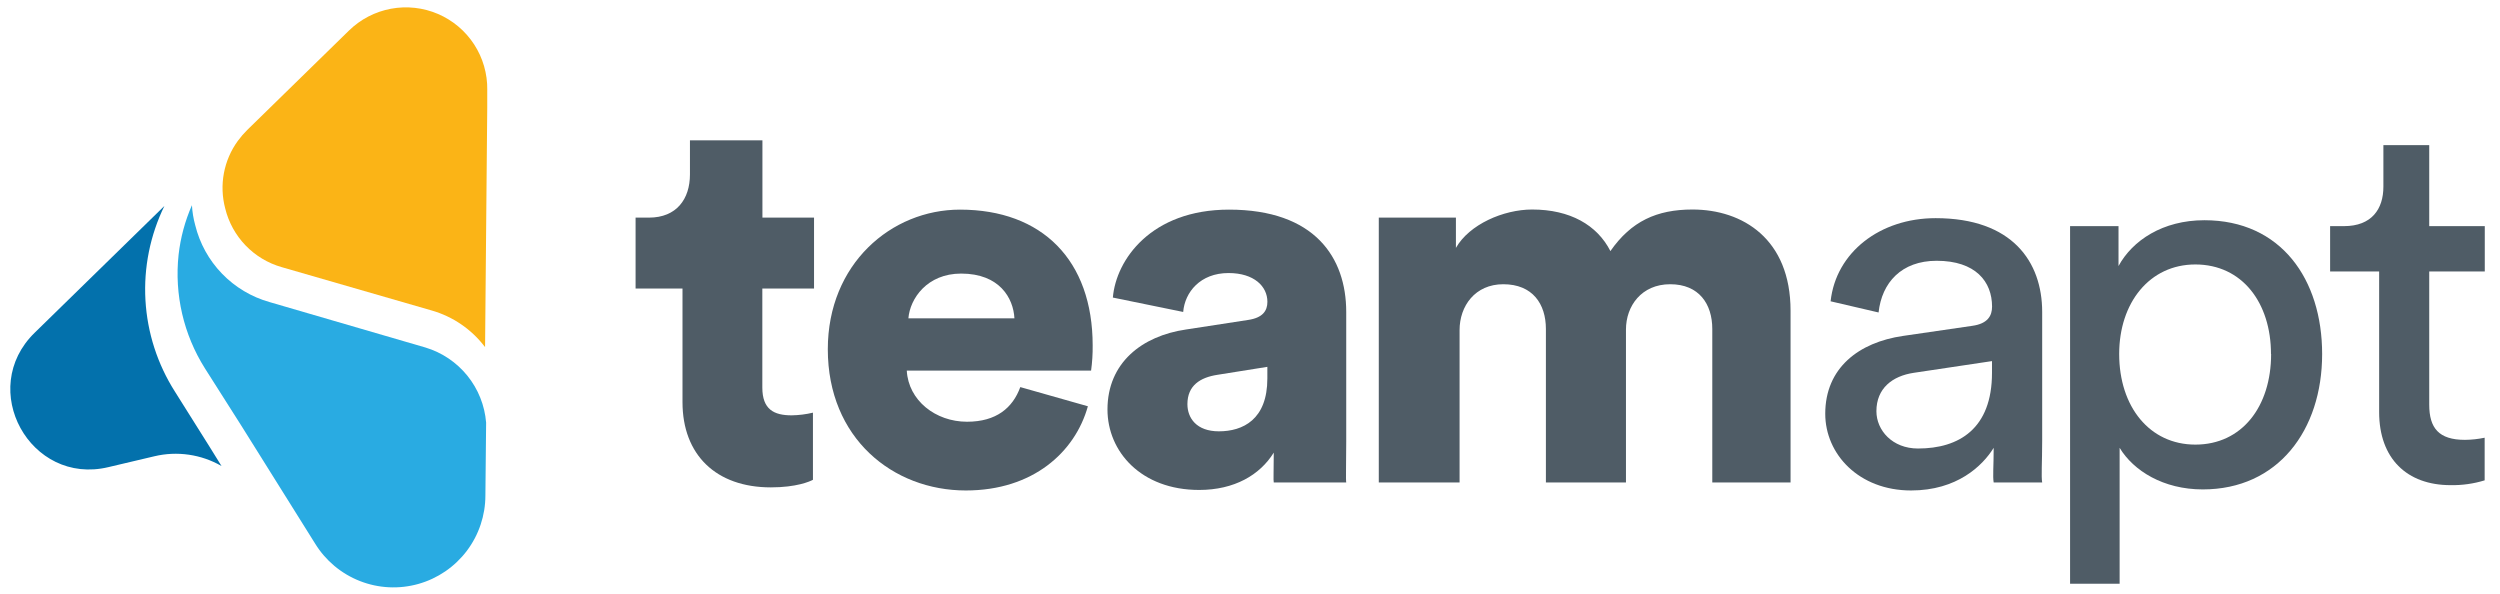
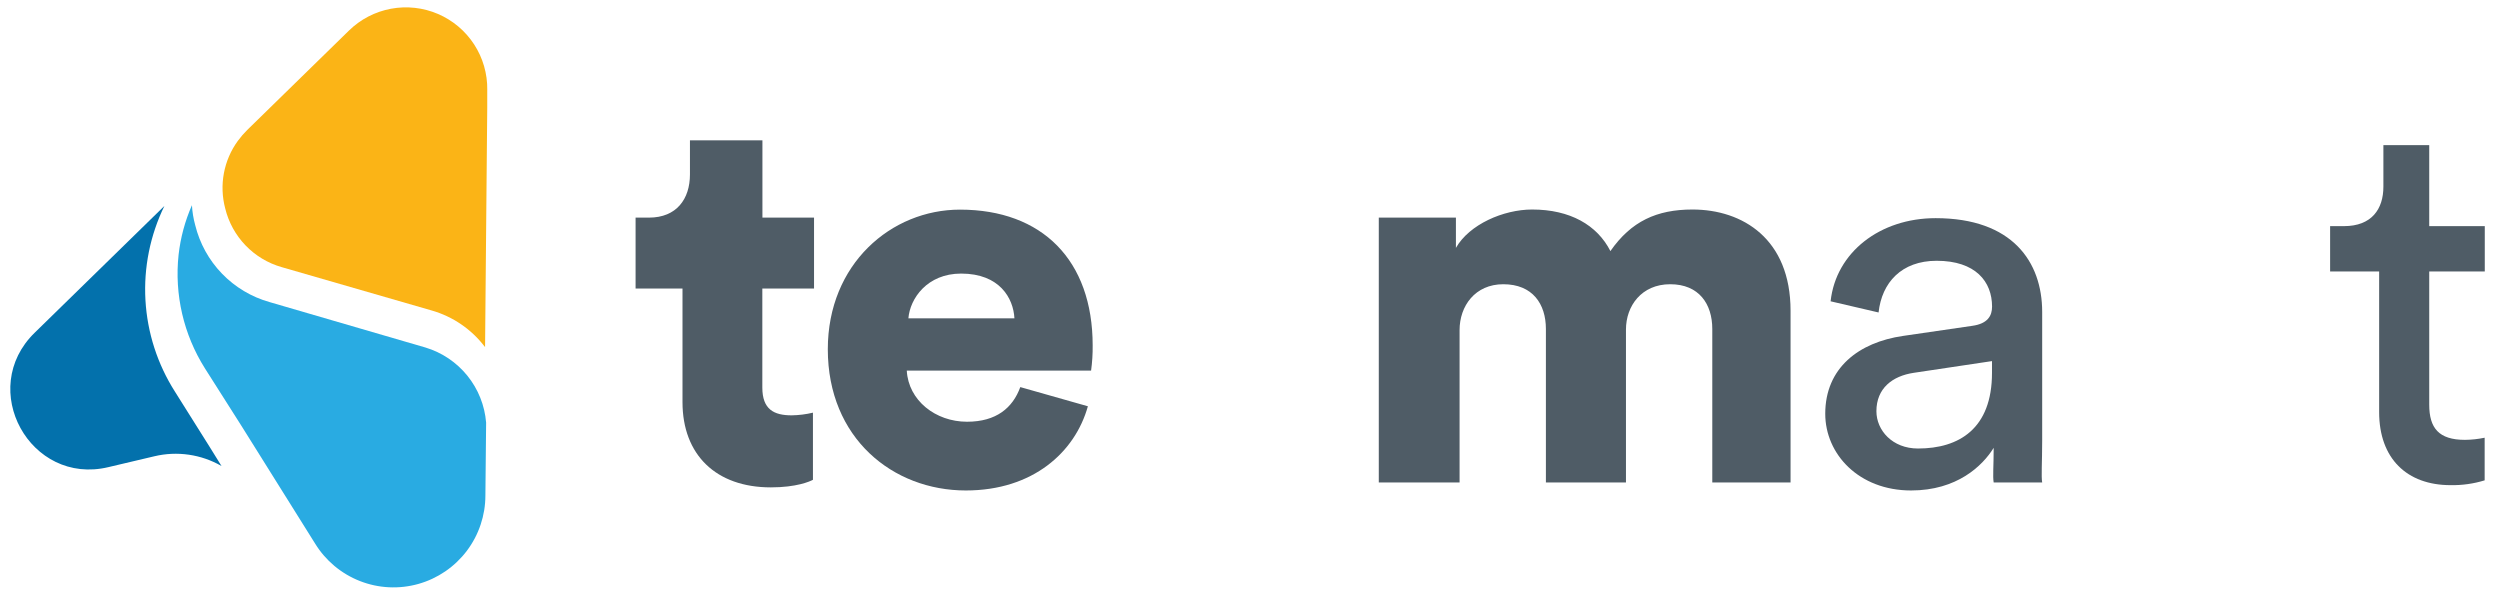
<svg xmlns="http://www.w3.org/2000/svg" width="202" height="48" viewBox="0 0 202 48" fill="none">
  <path d="M61.604 11.34H55.748V14.096C55.748 16.077 54.672 17.584 52.433 17.584H51.355V23.311H55.146V32.49C55.146 36.754 57.859 39.38 62.286 39.38C64.352 39.38 65.429 38.906 65.686 38.768V33.343C65.122 33.478 64.545 33.55 63.965 33.559C62.537 33.559 61.596 33.086 61.596 31.315V23.311H65.774V17.584H61.604V11.34Z" fill="#4F5C66" />
  <path d="M73.398 25.722C73.527 24.128 74.906 22.105 77.662 22.105C80.761 22.105 81.881 24.086 81.966 25.722H73.398ZM82.44 31.277C81.828 32.956 80.502 34.076 78.133 34.076C75.591 34.076 73.396 32.354 73.268 29.942H88.16C88.252 29.272 88.295 28.596 88.288 27.919C88.288 21.028 84.208 16.938 77.566 16.938C72.011 16.938 66.887 21.33 66.887 28.219C66.887 35.41 72.142 39.63 78.041 39.63C83.466 39.63 86.868 36.53 87.901 32.827L82.44 31.277Z" fill="#4F5C66" />
-   <path d="M89.484 33.086C89.484 36.487 92.198 39.588 96.892 39.588C99.733 39.588 101.8 38.382 102.92 36.572C102.92 38.037 102.877 38.816 102.92 38.984H108.775C108.732 38.77 108.775 37.352 108.775 35.669V25.206C108.775 20.814 106.235 16.938 99.303 16.938C93.016 16.938 90.174 20.985 89.919 24.043L95.602 25.206C95.733 23.612 96.981 22.062 99.264 22.062C101.331 22.062 102.406 23.139 102.406 24.388C102.406 25.12 102.018 25.679 100.857 25.85L95.819 26.625C92.283 27.144 89.484 29.304 89.484 33.086ZM98.485 34.851C96.675 34.851 95.943 33.774 95.943 32.656C95.943 31.148 96.977 30.502 98.354 30.287L102.402 29.641V30.587C102.402 33.904 100.421 34.851 98.485 34.851Z" fill="#4F5C66" />
  <path d="M117.934 38.984V26.668C117.934 24.732 119.183 22.966 121.465 22.966C123.834 22.966 124.909 24.559 124.909 26.583V38.984H131.378V26.625C131.378 24.732 132.626 22.966 134.952 22.966C137.278 22.966 138.353 24.559 138.353 26.583V38.984H144.677V25.112C144.677 19.298 140.801 16.929 136.753 16.929C133.869 16.929 131.802 17.876 130.121 20.287C129.046 18.178 126.857 16.929 123.797 16.929C121.472 16.929 118.716 18.135 117.638 20.03V17.582H111.406V38.982L117.934 38.984Z" fill="#4F5C66" />
  <path d="M147.48 33.431C147.48 36.695 150.194 39.63 154.416 39.63C158.119 39.63 160.186 37.65 161.089 36.185C161.089 37.693 161.004 38.468 161.089 38.984H165.008C164.922 38.468 165.008 37.391 165.008 35.583V25.206C165.008 21.158 162.597 17.627 156.397 17.627C151.909 17.627 148.343 20.383 147.913 24.345L151.789 25.248C152.048 22.837 153.641 21.071 156.481 21.071C159.625 21.071 160.959 22.752 160.959 24.775C160.959 25.508 160.614 26.152 159.366 26.326L153.768 27.142C150.194 27.66 147.48 29.726 147.48 33.431ZM154.973 36.24C152.907 36.24 151.614 34.775 151.614 33.225C151.614 31.373 152.907 30.383 154.629 30.124L160.953 29.177V30.12C160.959 34.637 158.288 36.24 154.973 36.24Z" fill="#4F5C66" />
-   <path d="M171.266 47.166V36.185C172.386 38.037 174.797 39.545 177.984 39.545C184.055 39.545 187.629 34.765 187.629 28.606C187.629 22.578 184.314 17.794 178.112 17.794C174.755 17.794 172.301 19.426 171.176 21.497V18.272H167.262V47.166H171.266ZM183.506 28.602C183.506 32.866 181.138 35.924 177.386 35.924C173.684 35.924 171.23 32.864 171.23 28.602C171.23 24.469 173.678 21.368 177.386 21.368C181.175 21.372 183.496 24.473 183.496 28.606L183.506 28.602Z" fill="#4F5C66" />
  <path d="M196.282 11.727H192.578V15.085C192.578 16.895 191.631 18.272 189.391 18.272H188.273V21.933H192.235V33.3C192.235 37.048 194.479 39.2 198.004 39.2C198.938 39.217 199.868 39.086 200.76 38.812V35.367C200.236 35.477 199.703 35.535 199.167 35.54C197.058 35.54 196.282 34.592 196.282 32.699V21.933H200.77V18.272H196.282V11.727Z" fill="#4F5C66" />
  <path d="M16.939 36.107L17.9 37.656C16.257 36.708 14.312 36.426 12.467 36.868L8.763 37.743C2.439 39.263 -1.882 31.432 2.814 26.872L13.283 16.642C12.131 19.005 11.604 21.624 11.752 24.249C11.901 26.874 12.719 29.417 14.13 31.636L16.939 36.107Z" fill="#0371AC" />
  <path d="M39.279 34.149L39.22 40.024C39.221 41.644 38.693 43.22 37.717 44.512C36.74 45.803 35.367 46.741 33.809 47.181C32.25 47.621 30.59 47.54 29.082 46.949C27.574 46.359 26.3 45.292 25.454 43.91L19.505 34.404L16.559 29.765C14.835 27.033 14.084 23.798 14.43 20.585C14.585 19.203 14.949 17.853 15.509 16.581C15.539 17.124 15.627 17.663 15.772 18.188C16.134 19.664 16.88 21.017 17.936 22.11C18.991 23.203 20.318 23.996 21.78 24.408L34.379 28.08C35.711 28.482 36.891 29.276 37.765 30.358C38.639 31.441 39.167 32.762 39.279 34.149Z" fill="#29ABE2" />
  <path d="M39.369 7.258V8.72L39.194 28.039C39.194 28.032 39.191 28.024 39.185 28.019C39.18 28.014 39.173 28.011 39.165 28.011C38.089 26.601 36.587 25.576 34.881 25.087L22.747 21.581C21.639 21.262 20.635 20.656 19.836 19.825C19.038 18.993 18.472 17.966 18.198 16.846C17.951 15.916 17.914 14.943 18.09 13.998C18.267 13.052 18.652 12.158 19.218 11.381C19.447 11.069 19.7 10.776 19.975 10.503L28.2 2.466C29.131 1.557 30.311 0.944 31.591 0.706C32.87 0.468 34.192 0.614 35.388 1.127C36.584 1.64 37.601 2.497 38.31 3.588C39.019 4.679 39.388 5.956 39.371 7.258H39.369Z" fill="#FBB416" />
</svg>